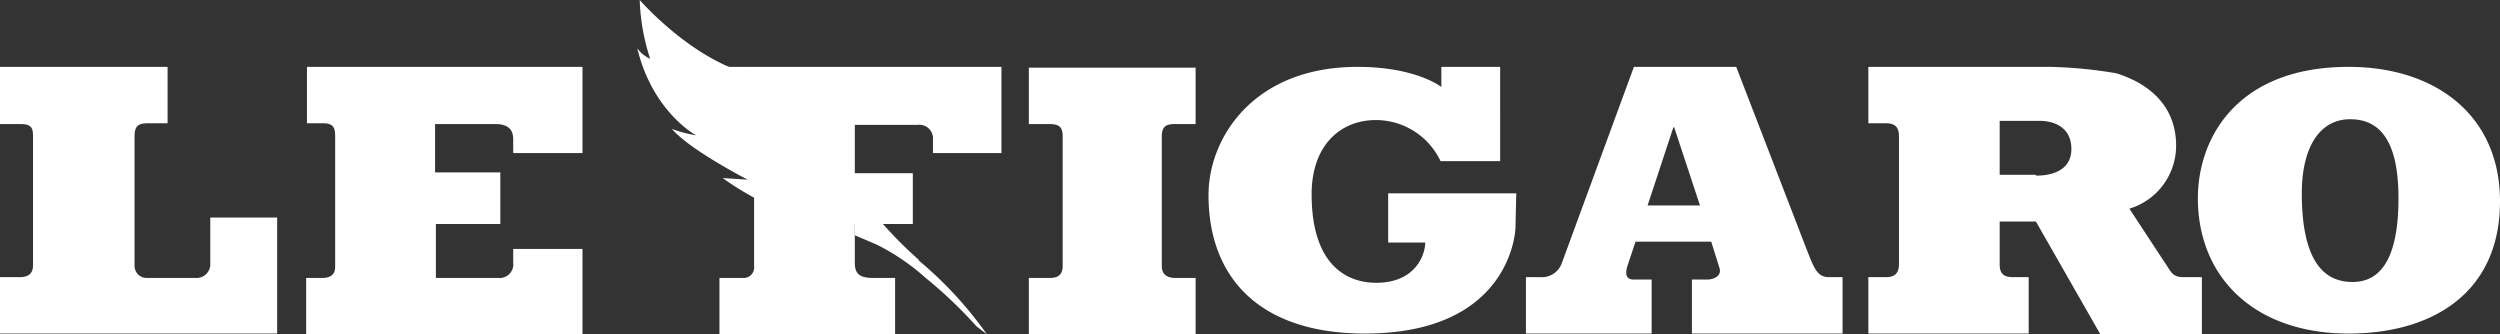
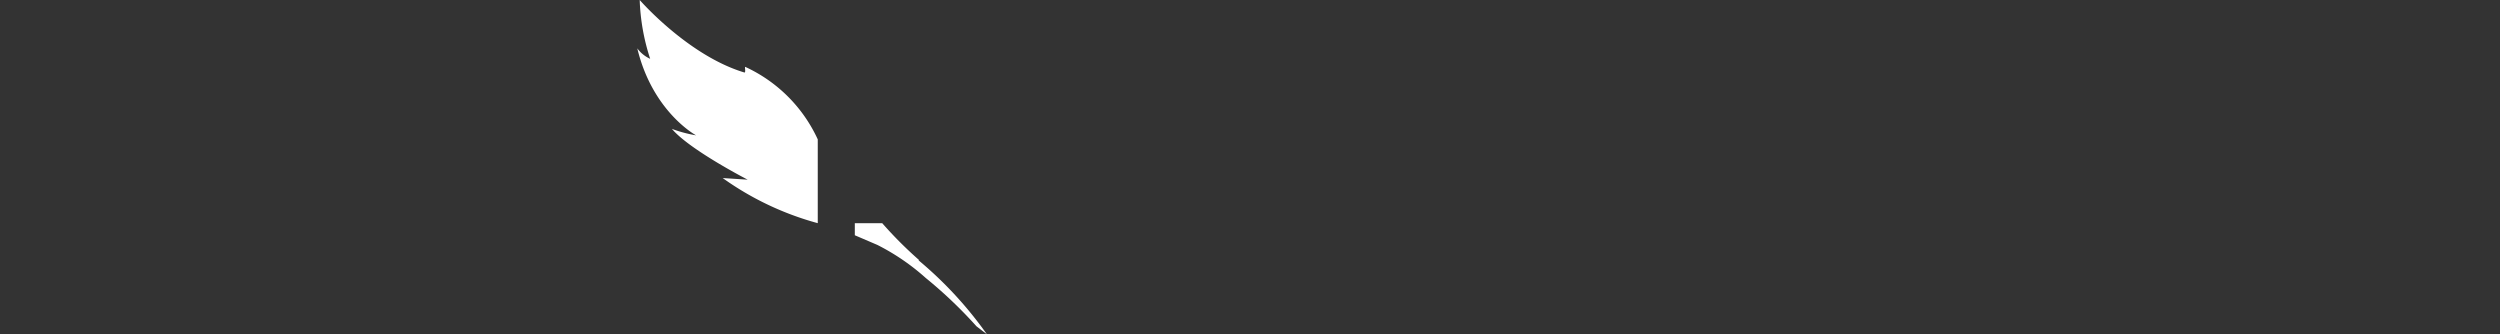
<svg xmlns="http://www.w3.org/2000/svg" id="Calque_1" data-name="Calque 1" viewBox="0 0 310.3 41.5">
  <rect x="0" y="0" width="310.3" height="41.5" fill="#333333" stroke="none" />
  <defs>
    <style>.cls-1{fill:#fff;fill-rule:evenodd;}</style>
  </defs>
  <title>Le-Figaro</title>
-   <path class="cls-1" d="M0,8.3H20.8v7H18.3c-1.3,0-1.6.5-1.6,1.7V33a1.5,1.5,0,0,0,1.5,1.5h6.1a1.7,1.7,0,0,0,1.8-1.6V27h8.3V41.4H0v-7H2.4c1.1,0,1.7-.4,1.7-1.5V17c0-1-.1-1.6-1.5-1.6H0V8.3Zm38,0H72.3V19H63.7V17.3c0-1.1-.5-1.9-2.2-1.9H54v6h8.1v6.4h-8v6.7h7.8a1.69,1.69,0,0,0,1.8-1.9V30.9h8.6V41.5H38v-7h2c1,0,1.6-.4,1.6-1.4V17c0-1-.1-1.7-1.5-1.7h-2v-7Zm51.3,0h35V19h-8.5V17.3a1.69,1.69,0,0,0-1.9-1.8h-7.8v6h7.2v6.3h-7.2v4.8c0,1.4.6,1.9,2.3,1.9h2.7v7H89.3v-7h2.9a1.3,1.3,0,0,0,1.4-1.19.74.74,0,0,0,0-.21V17c0-1-.1-1.7-1.5-1.7H89.3ZM144.2,17c0-1.2.4-1.6,1.6-1.6h2.6v-7H127.7v7h2.6c1.4,0,1.6.6,1.6,1.6V33c0,1.2-.7,1.5-1.6,1.5h-2.6v7h20.7v-7h-2.5c-1,0-1.7-.4-1.7-1.5V17Zm34.7-8.7h7.3V20h-7.4a8.89,8.89,0,0,0-8-5.1c-4.5,0-8,3.2-8,9.2,0,10,5.6,11,8,11,5,0,6.1-3.6,6.1-5h-4.6V24h15.9l-.1,4.2c0,.9-.9,13.2-18.7,13.2-12.8,0-19.4-6.7-19.4-17.2,0-7,5.5-15.9,18.5-15.9,7.3,0,10.4,2.5,10.4,2.5ZM227,34.4c-1.5,0-1.9-1.3-2.7-3.3L215.5,8.3H202.8l-9,24.5a2.63,2.63,0,0,1-2.6,1.6h-1.8v7H205V34.7h-2.2c-1,0-1.1-.7-.8-1.7l1-3h9.4l1,3.2c.4,1.1-.8,1.5-1.5,1.5H210v6.7h18.7v-7Zm-22.5-8.9,3.2-9.7h.1l3.2,9.7ZM271,34.4c-1.3,0-1.5-.6-2.1-1.5s-4.6-7-4.6-7a8.17,8.17,0,0,0,5.8-7.8c0-6.2-5.2-8.3-7.4-9a56.06,56.06,0,0,0-8.2-.8H231.9v7h2.2c1.4,0,1.6.8,1.6,1.7V32.7c0,.7-.1,1.7-1.6,1.7h-2.2v7h19.9v-7h-2c-1.4,0-1.6-.8-1.6-1.6V27.5h4.5l8,14h12.6V34.4ZM252.7,21.7h-4.5V15h5c1.3,0,3.9.5,3.9,3.5,0,2.2-1.7,3.3-4.4,3.3ZM291.5,8.3c-13.8,0-18.7,8.8-18.7,16.3,0,9.8,7,16.8,18.7,16.8,10.6,0,18.8-5.2,18.8-16.4C310.3,14.3,302.3,8.3,291.5,8.3ZM292,35c-3,0-6.3-1.8-6.3-11,0-5.7,2.2-9.2,6-9.2,3.5,0,6,2.4,6,9.8C297.7,32.7,295.1,35,292,35Z" transform="translate(0 0)" />
  <path class="cls-1" d="M114,32.3a48.19,48.19,0,0,1,8.5,9.2l-1.3-1a55.42,55.42,0,0,0-6.3-6,27.69,27.69,0,0,0-6-4.1l-2.8-1.2V27.7h3.4a49.81,49.81,0,0,0,4.6,4.6ZM92.5,8.3a18.32,18.32,0,0,1,9,9V27.7a36.92,36.92,0,0,1-11.8-5.6l3.1.2s-7.2-3.7-9.4-6.3a16.66,16.66,0,0,0,3,.8S81,13.9,79.1,6a4,4,0,0,0,1.6,1.3A26.07,26.07,0,0,1,79.4,0s6,6.9,13,9c.2,0,0-.7.1-.7Z" transform="translate(0 0)" />
</svg>